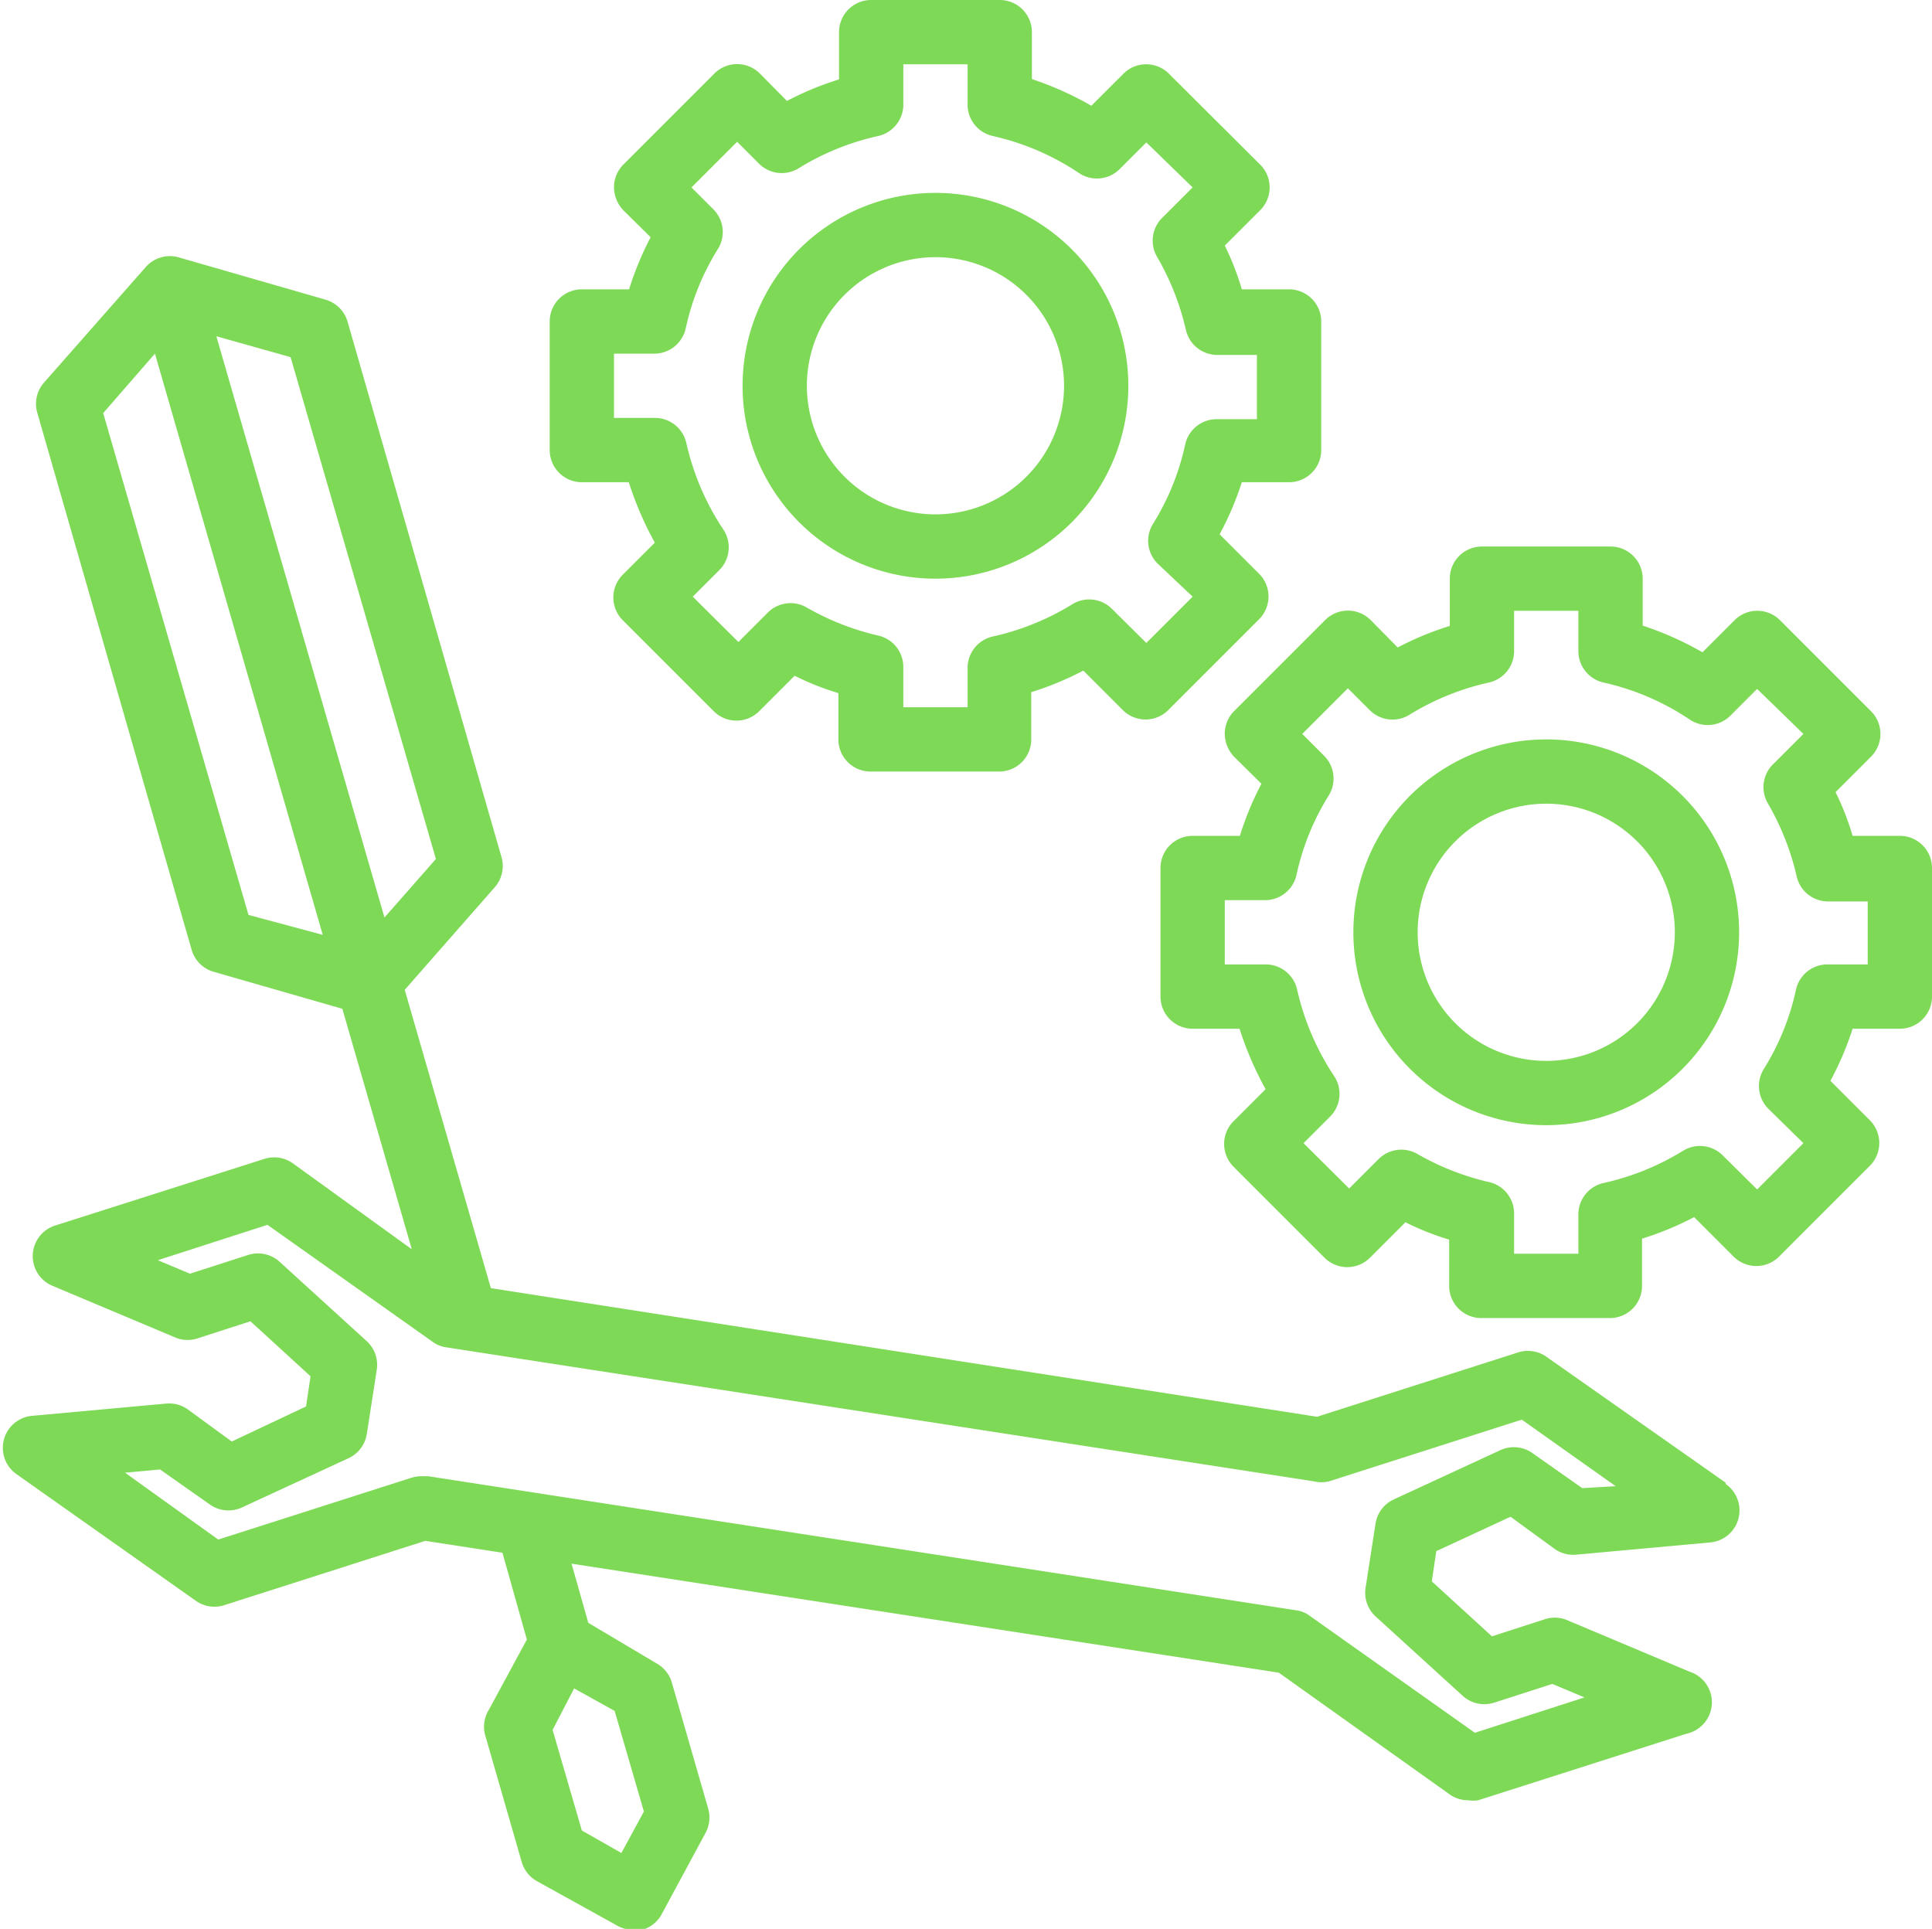
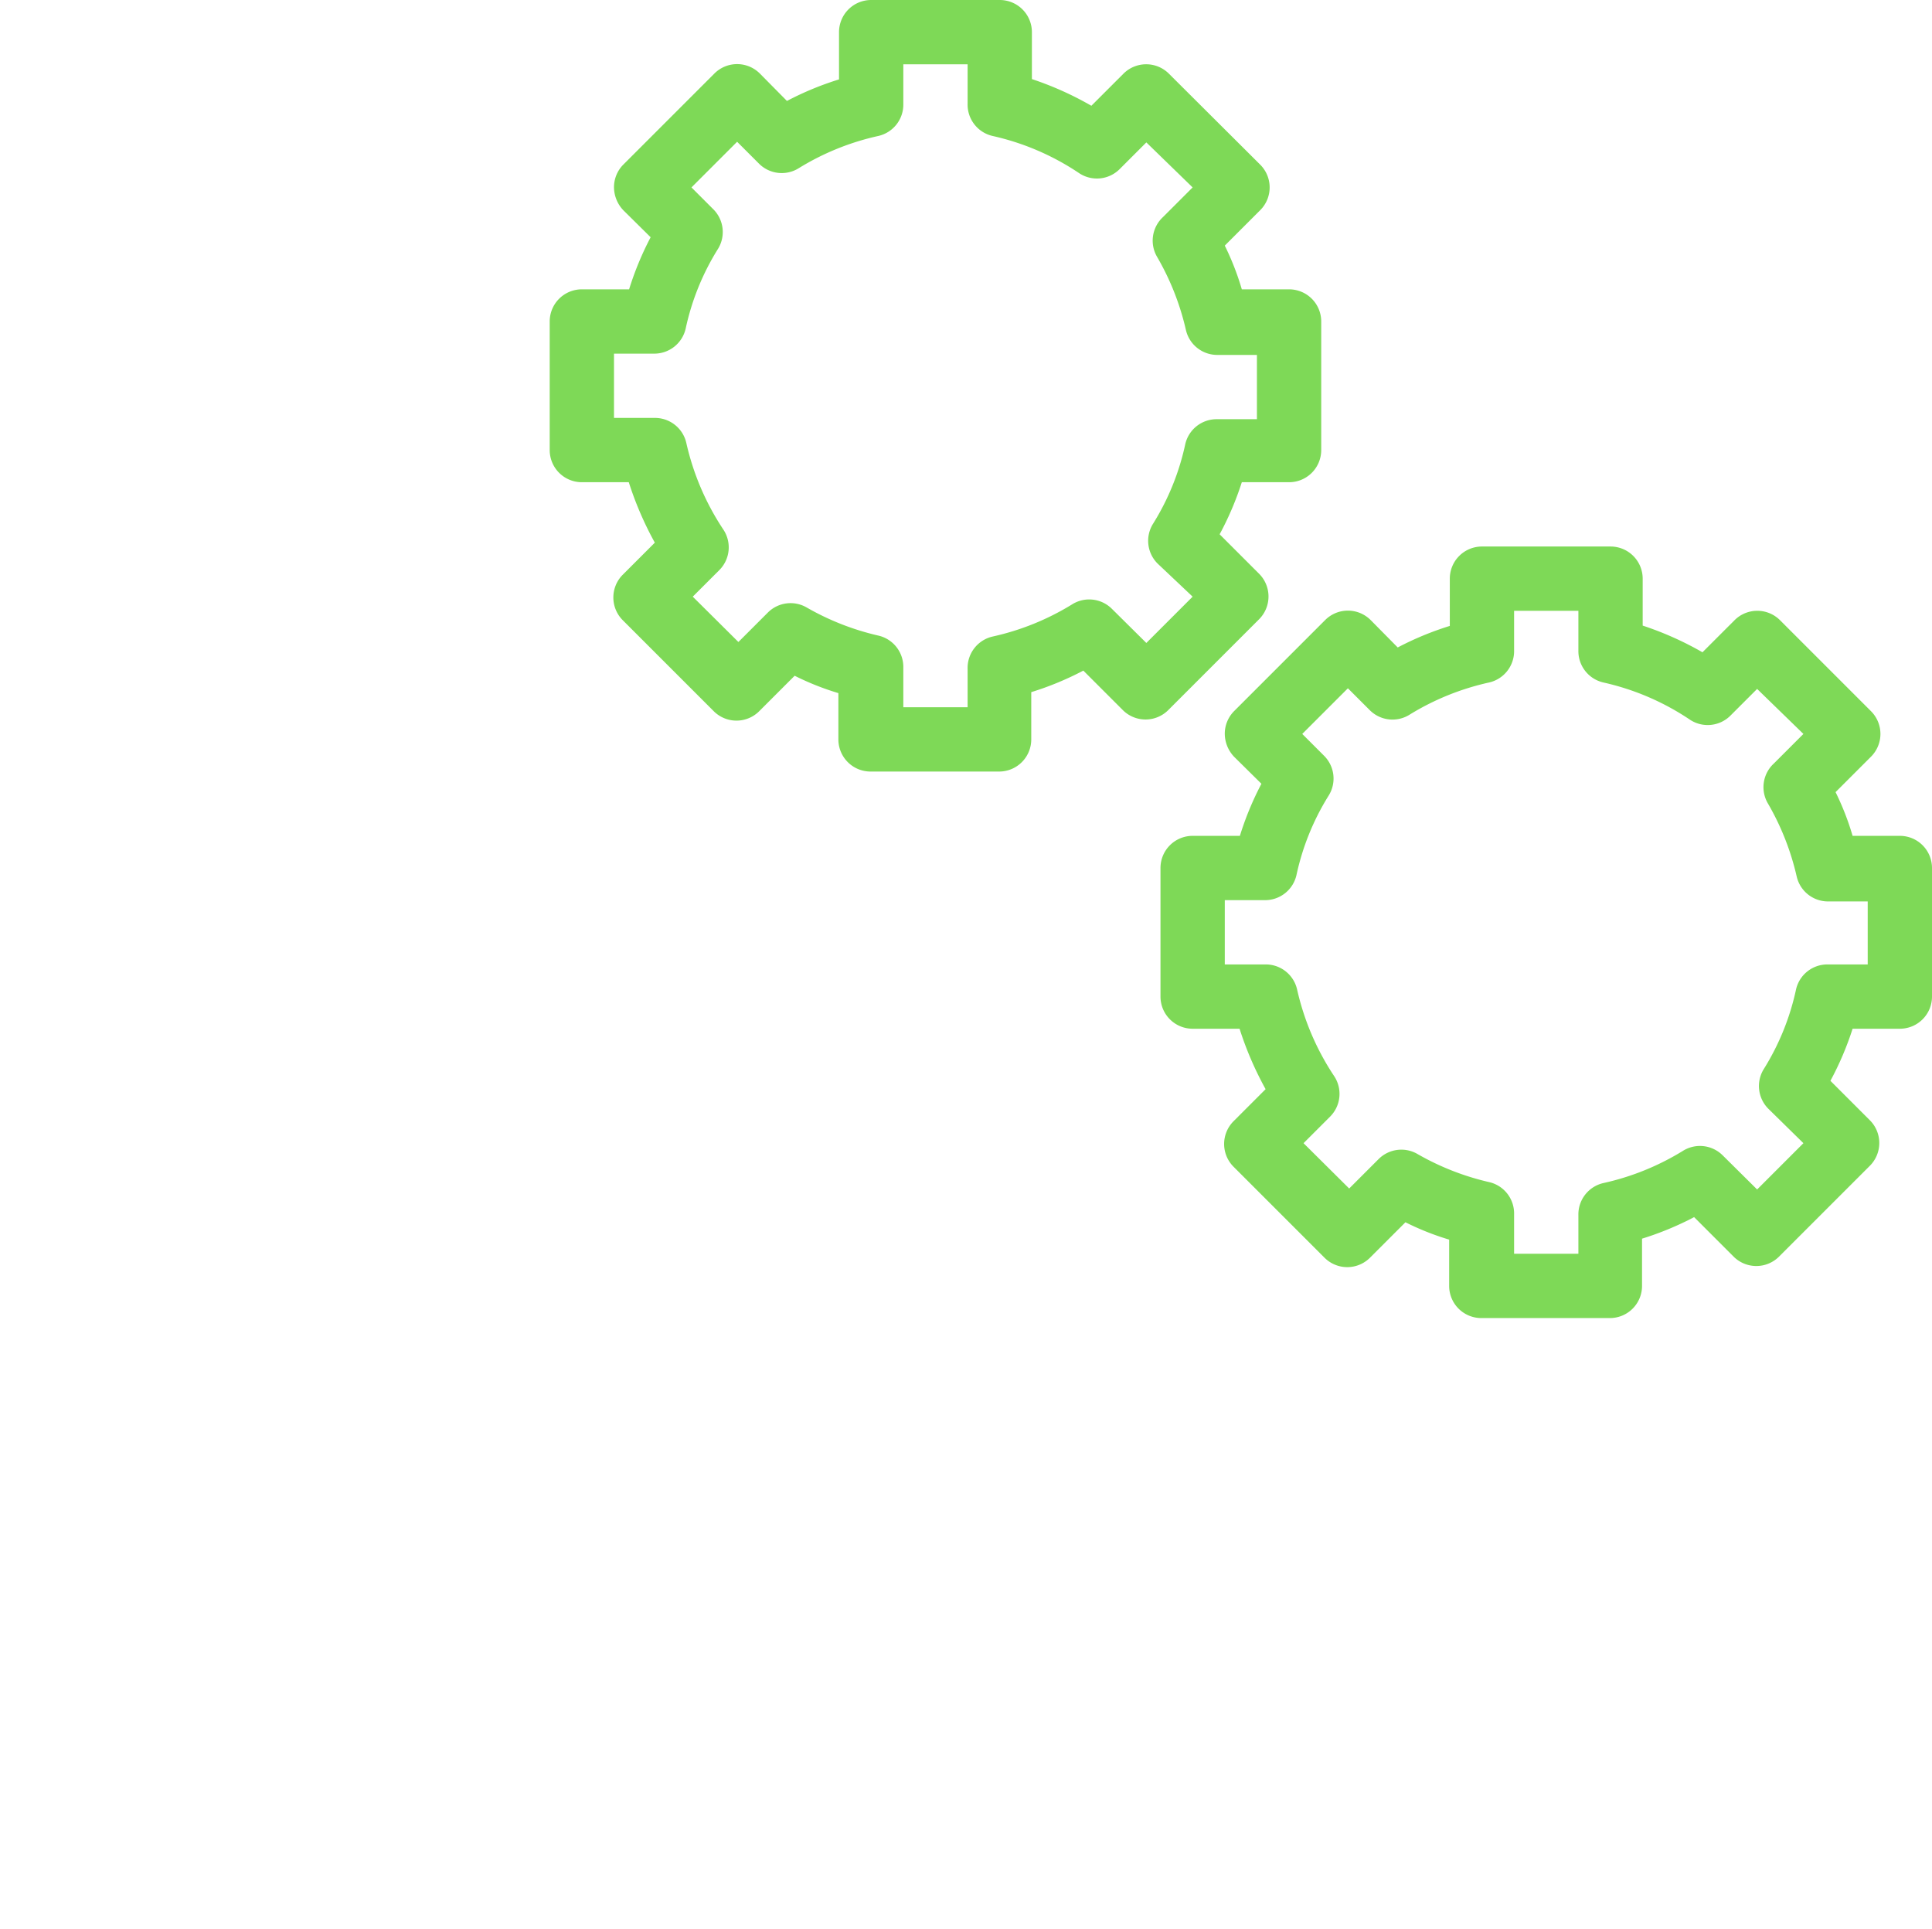
<svg xmlns="http://www.w3.org/2000/svg" data-name="Layer 1" fill="#7ed957" height="60" preserveAspectRatio="xMidYMid meet" version="1" viewBox="1.9 2.0 60.1 60.0" width="60.1" zoomAndPan="magnify">
  <g id="change1_1">
-     <path d="M55.58,48.12,50,44.2a1,1,0,0,0-.88-.13l-6.25,2-25.7-4-2.68-9.28,2.8-3.19a1,1,0,0,0,.21-.94L12.71,12a1,1,0,0,0-.69-.68L7.44,10a1,1,0,0,0-1,.3l-3.17,3.6a1,1,0,0,0-.21.94L7.86,31.54a1,1,0,0,0,.69.69l4,1.15,2.16,7.48L11,38.18a1,1,0,0,0-.88-.13L3.62,40.12A1,1,0,0,0,3.54,42l3.85,1.62a1,1,0,0,0,.69,0l1.61-.52,1.87,1.71-.14.94L9.11,46.84l-1.37-1a1,1,0,0,0-.67-.18l-4.16.38a1,1,0,0,0-.49,1.82L8,51.8a1,1,0,0,0,.88.13l6.25-2,2.4.37L18.29,53l-1.18,2.18A1,1,0,0,0,17,56l1.13,3.92a1,1,0,0,0,.48.6l2.51,1.39a1,1,0,0,0,.48.12.9.9,0,0,0,.28,0,1,1,0,0,0,.6-.48l1.37-2.54a1,1,0,0,0,.08-.75l-1.13-3.92a1,1,0,0,0-.48-.6L20.2,52.48l-.52-1.84,22,3.39L47,57.82a1,1,0,0,0,.58.18,1,1,0,0,0,.3,0l6.48-2.07A1,1,0,0,0,54.46,54l-3.85-1.62a1,1,0,0,0-.69,0l-1.61.52-1.87-1.71.14-.94,2.31-1.07,1.37,1a1,1,0,0,0,.67.18l4.16-.38a1,1,0,0,0,.49-1.82ZM9.63,30.46,5.11,14.85,6.72,13l5.22,18.08Zm-1-18,2.31.65,4.52,15.61-1.6,1.82ZM19.76,54.52l1.26.7.91,3.13-.7,1.29L20,58.94l-.91-3.13Zm31.36-6.23L49.57,47.2a1,1,0,0,0-1-.09l-3.31,1.53a1,1,0,0,0-.57.75l-.31,2a1,1,0,0,0,.31.89l2.7,2.46a1,1,0,0,0,1,.22l1.8-.58,1,.42-3.41,1.1-5.14-3.64a.91.91,0,0,0-.42-.17l-27-4.17H15a1.06,1.06,0,0,0-.31.05l-6,1.92L5.79,47.81l1.09-.1L8.43,48.8a1,1,0,0,0,1,.09l3.31-1.53a1,1,0,0,0,.57-.75l.31-2a1,1,0,0,0-.31-.89l-2.7-2.46a1,1,0,0,0-1-.22l-1.8.58-1-.42,3.41-1.1,5.14,3.64a.91.91,0,0,0,.42.17l27,4.17a1,1,0,0,0,.46,0l6-1.92,2.92,2.07Z" fill="inherit" />
-   </g>
+     </g>
  <g id="change1_2">
    <path d="M20,11a1,1,0,0,0-1,1v4a1,1,0,0,0,1,1h1.46a10.45,10.45,0,0,0,.81,1.88l-1,1a1,1,0,0,0-.29.71,1,1,0,0,0,.29.7l2.83,2.83a1,1,0,0,0,1.42,0l1.1-1.1a8.37,8.37,0,0,0,1.36.54V25a1,1,0,0,0,1,1h4a1,1,0,0,0,1-1V23.53a9.53,9.53,0,0,0,1.62-.67l1.23,1.23a1,1,0,0,0,1.41,0l2.83-2.83a1,1,0,0,0,.29-.7,1,1,0,0,0-.29-.71l-1.23-1.23A9.53,9.53,0,0,0,40.53,17H42a1,1,0,0,0,1-1V12a1,1,0,0,0-1-1H40.53A8.37,8.37,0,0,0,40,9.64l1.1-1.1a1,1,0,0,0,0-1.42L38.26,4.29a1,1,0,0,0-1.41,0l-1,1A10.06,10.06,0,0,0,34,4.46V3a1,1,0,0,0-1-1H29a1,1,0,0,0-1,1V4.47a9.53,9.53,0,0,0-1.62.67l-.84-.85a1,1,0,0,0-1.42,0L21.29,7.12a1,1,0,0,0-.29.71,1.05,1.05,0,0,0,.29.71l.85.84A9.53,9.53,0,0,0,21.47,11Zm2.23,2a1,1,0,0,0,1-.78,7.74,7.74,0,0,1,1-2.47,1,1,0,0,0-.14-1.24l-.68-.68,1.42-1.42.68.68a1,1,0,0,0,1.24.14,8,8,0,0,1,2.47-1,1,1,0,0,0,.78-1V4h2V5.23a1,1,0,0,0,.78,1,7.92,7.92,0,0,1,2.68,1.15,1,1,0,0,0,1.27-.12l.83-.83L39,7.83l-.92.92A1,1,0,0,0,37.9,10a8.13,8.13,0,0,1,.89,2.26,1,1,0,0,0,1,.78H41v2H39.77a1,1,0,0,0-1,.78,7.74,7.74,0,0,1-1,2.47,1,1,0,0,0,.14,1.24L39,20.56,37.56,22l-1.07-1.06a1,1,0,0,0-1.24-.14,8,8,0,0,1-2.47,1,1,1,0,0,0-.78,1V24H30V22.77a1,1,0,0,0-.78-1A8.13,8.13,0,0,1,27,20.9a1,1,0,0,0-1.21.15l-.92.92-1.42-1.41.83-.83a1,1,0,0,0,.12-1.26,8.05,8.05,0,0,1-1.15-2.69,1,1,0,0,0-1-.78H21V13Z" fill="inherit" />
  </g>
  <g id="change1_3">
-     <path d="M31,20a6,6,0,1,0-6-6A6,6,0,0,0,31,20Zm0-10a4,4,0,1,1-4,4A4,4,0,0,1,31,10Z" fill="inherit" />
-   </g>
+     </g>
  <g id="change1_4">
    <path d="M61,28H59.53A8.37,8.37,0,0,0,59,26.64l1.1-1.1a1,1,0,0,0,0-1.42l-2.83-2.83a1,1,0,0,0-1.41,0l-1,1A10.06,10.06,0,0,0,53,21.46V20a1,1,0,0,0-1-1H48a1,1,0,0,0-1,1v1.47a9.53,9.53,0,0,0-1.62.67l-.84-.85a1,1,0,0,0-1.42,0l-2.83,2.83a1,1,0,0,0-.29.71,1.05,1.05,0,0,0,.29.71l.85.84A9.53,9.53,0,0,0,40.47,28H39a1,1,0,0,0-1,1v4a1,1,0,0,0,1,1h1.46a10.45,10.45,0,0,0,.81,1.88l-1,1a1,1,0,0,0-.29.71,1,1,0,0,0,.29.7l2.83,2.83a1,1,0,0,0,1.42,0l1.1-1.1a8.37,8.37,0,0,0,1.36.54V42a1,1,0,0,0,1,1h4a1,1,0,0,0,1-1V40.53a9.53,9.53,0,0,0,1.62-.67l1.23,1.23a1,1,0,0,0,1.41,0l2.83-2.83a1,1,0,0,0,.29-.7,1,1,0,0,0-.29-.71l-1.23-1.23A9.53,9.53,0,0,0,59.53,34H61a1,1,0,0,0,1-1V29A1,1,0,0,0,61,28Zm-1,4H58.77a1,1,0,0,0-1,.78,7.74,7.74,0,0,1-1,2.47,1,1,0,0,0,.14,1.24L58,37.56,56.56,39l-1.07-1.06a1,1,0,0,0-1.24-.14,8,8,0,0,1-2.47,1,1,1,0,0,0-.78,1V41H49V39.77a1,1,0,0,0-.78-1A8.13,8.13,0,0,1,46,37.9a1,1,0,0,0-1.21.15l-.92.92-1.42-1.41.83-.83a1,1,0,0,0,.12-1.26,8.05,8.05,0,0,1-1.15-2.69,1,1,0,0,0-1-.78H40V30h1.23a1,1,0,0,0,1-.78,7.74,7.74,0,0,1,1-2.47,1,1,0,0,0-.14-1.24l-.68-.68,1.42-1.42.68.68a1,1,0,0,0,1.24.14,8,8,0,0,1,2.47-1,1,1,0,0,0,.78-1V21h2v1.23a1,1,0,0,0,.78,1,7.92,7.92,0,0,1,2.68,1.15,1,1,0,0,0,1.27-.12l.83-.83L58,24.83l-.92.92A1,1,0,0,0,56.9,27a8.13,8.13,0,0,1,.89,2.26,1,1,0,0,0,1,.78H60Z" fill="inherit" />
  </g>
  <g id="change1_5">
-     <path d="M50,25a6,6,0,1,0,6,6A6,6,0,0,0,50,25Zm0,10a4,4,0,1,1,4-4A4,4,0,0,1,50,35Z" fill="inherit" />
-   </g>
+     </g>
</svg>